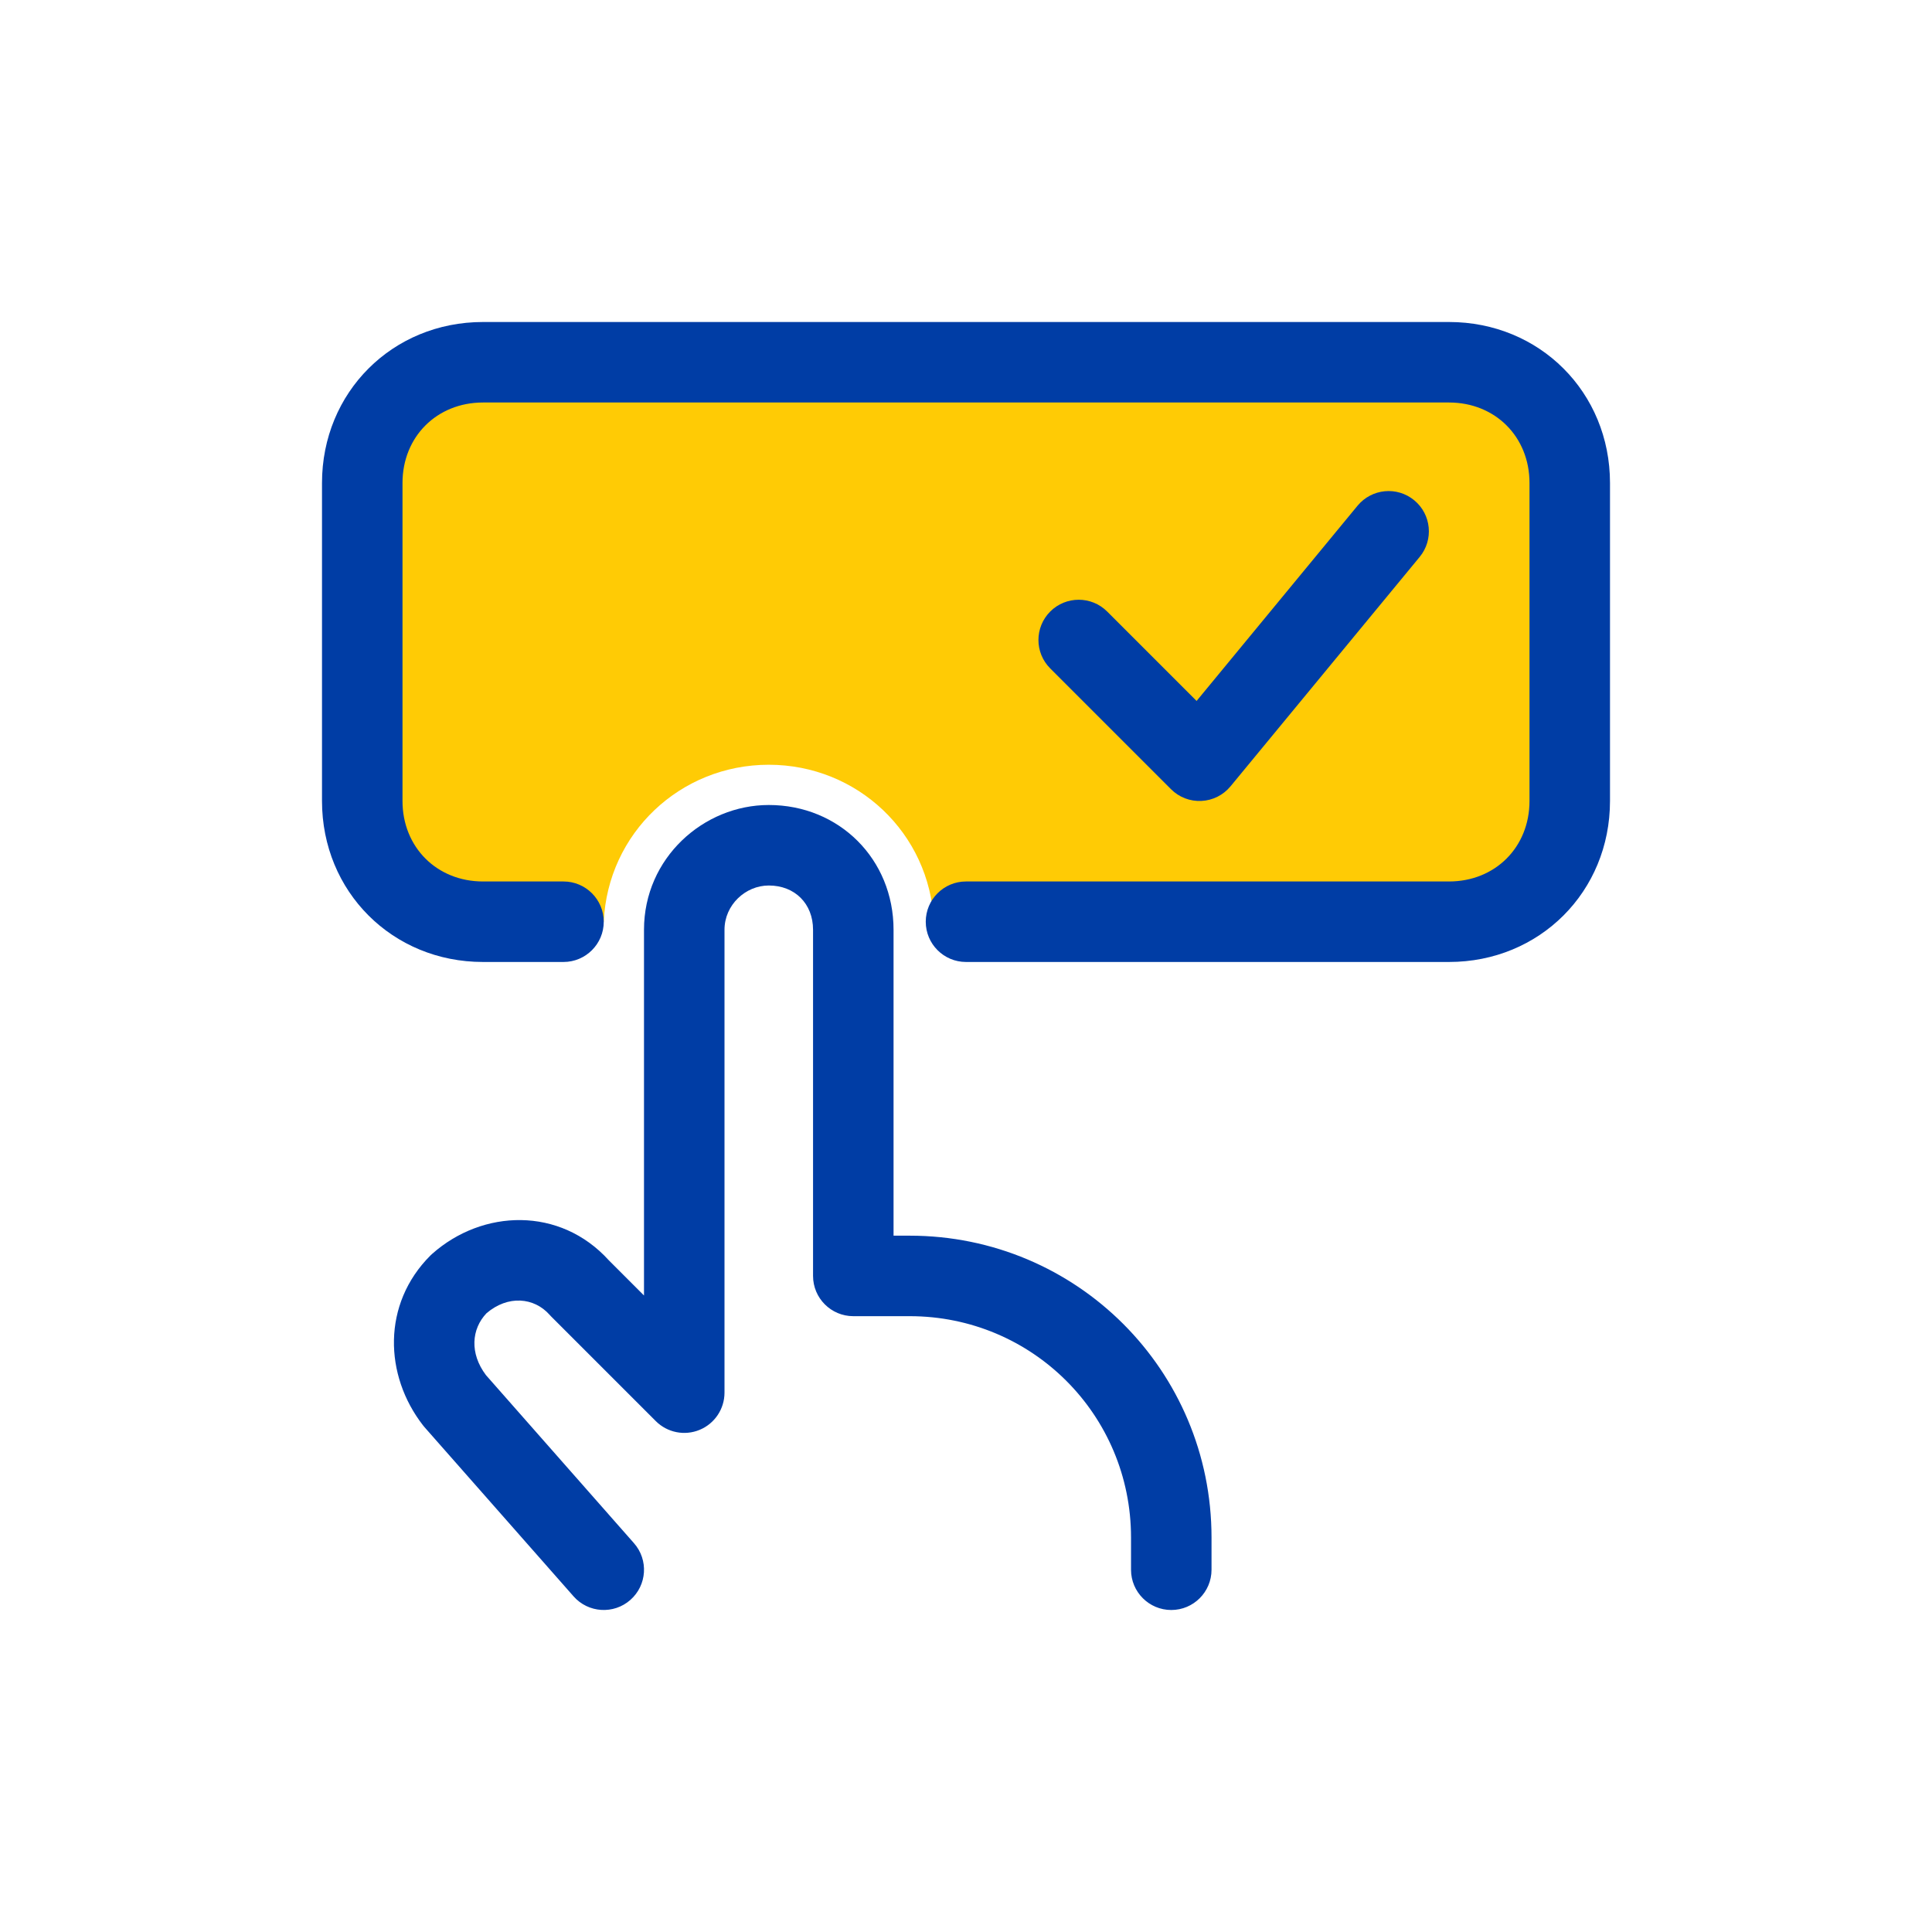
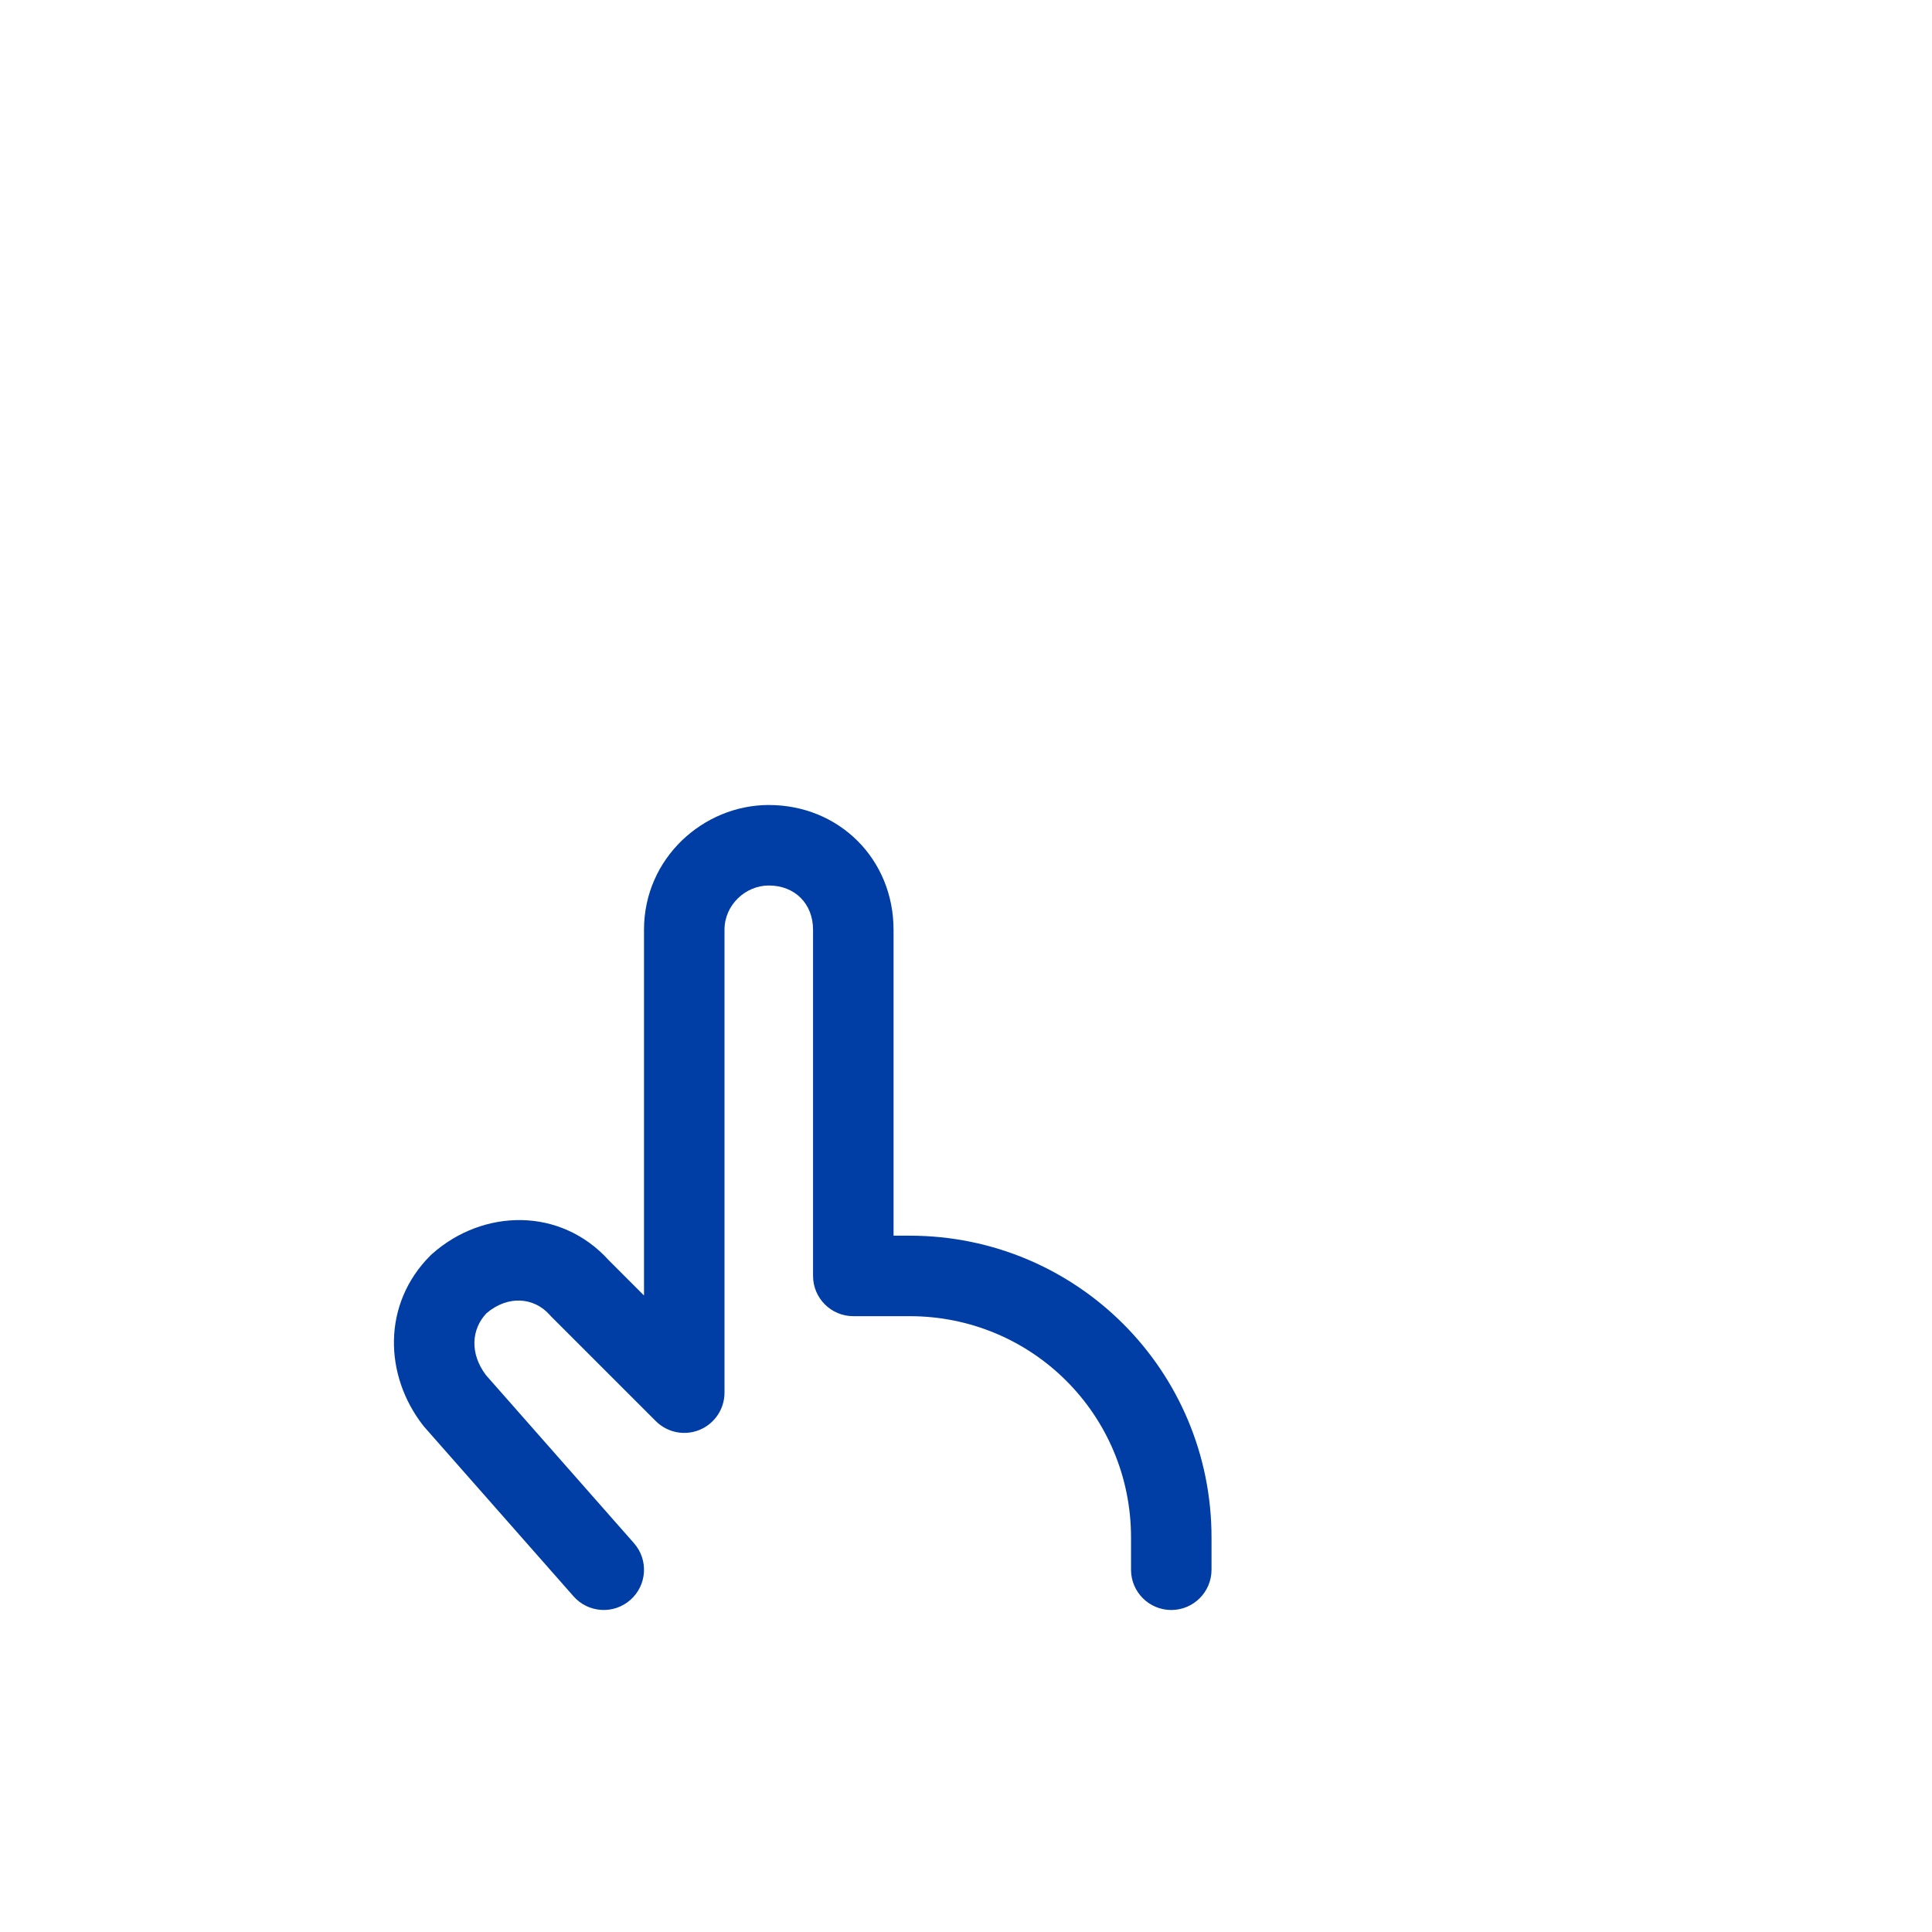
<svg xmlns="http://www.w3.org/2000/svg" width="48" height="48" viewBox="0 0 48 48" fill="none">
-   <path fill-rule="evenodd" clip-rule="evenodd" d="M36 9H12C10.3 9 9 10.3 9 12V19.9C9 21.6 10.3 22.9 12 22.9H15C15.1 20.7 16.9 19 19.1 19C21.3 19 23.1 20.7 23.2 22.9H36C37.7 22.9 39 21.6 39 19.9V12C39 10.3 37.7 9 36 9Z" fill="#FFCB05" />
-   <path d="M12 10C10.852 10 10 10.852 10 12V19.9C10 21.048 10.852 21.9 12 21.9H14C14.552 21.9 15 22.348 15 22.9C15 23.452 14.552 23.9 14 23.9H12C9.748 23.9 8 22.152 8 19.9V12C8 9.748 9.748 8 12 8H36C38.252 8 40 9.748 40 12V19.9C40 22.152 38.252 23.9 36 23.9H24C23.448 23.9 23 23.452 23 22.9C23 22.348 23.448 21.9 24 21.9H36C37.148 21.9 38 21.048 38 19.9V12C38 10.852 37.148 10 36 10H12Z" fill="#003DA5" />
-   <path d="M19.1 22C18.521 22 18 22.483 18 23.1V34.6C18 35.005 17.756 35.369 17.383 35.524C17.009 35.679 16.579 35.593 16.293 35.307L13.693 32.707C13.679 32.693 13.666 32.679 13.653 32.664C13.269 32.233 12.621 32.171 12.087 32.627C11.713 33.02 11.665 33.623 12.073 34.164L15.75 38.339C16.116 38.753 16.076 39.385 15.661 39.75C15.247 40.115 14.615 40.075 14.25 39.661L10.55 35.461C10.536 35.446 10.523 35.43 10.511 35.414C9.543 34.17 9.49 32.396 10.693 31.193C10.707 31.179 10.721 31.166 10.736 31.153C11.99 30.038 13.914 29.974 15.126 31.312L16 32.186V23.1C16 21.317 17.479 20 19.1 20C20.852 20 22.2 21.348 22.2 23.1V30.7H22.6C26.752 30.7 30.1 34.048 30.1 38.2V39C30.1 39.552 29.652 40 29.1 40C28.548 40 28.1 39.552 28.1 39V38.2C28.1 35.152 25.648 32.7 22.6 32.7H21.2C20.648 32.7 20.2 32.252 20.2 31.7V23.1C20.2 22.452 19.748 22 19.1 22Z" fill="#003DA5" />
-   <path d="M35.272 13.836C35.623 13.41 35.562 12.78 35.136 12.429C34.71 12.077 34.08 12.138 33.728 12.564L29.729 17.415L27.507 15.193C27.117 14.803 26.483 14.803 26.093 15.193C25.702 15.584 25.702 16.217 26.093 16.607L29.093 19.607C29.292 19.807 29.566 19.913 29.848 19.899C30.13 19.886 30.392 19.754 30.572 19.536L35.272 13.836Z" fill="#003DA5" />
+   <path d="M19.1 22C18.521 22 18 22.483 18 23.1V34.6C18 35.005 17.756 35.369 17.383 35.524C17.009 35.679 16.579 35.593 16.293 35.307L13.693 32.707C13.679 32.693 13.666 32.679 13.653 32.664C13.269 32.233 12.621 32.171 12.087 32.627C11.713 33.02 11.665 33.623 12.073 34.164L15.75 38.339C16.116 38.753 16.076 39.385 15.661 39.75C15.247 40.115 14.615 40.075 14.25 39.661L10.55 35.461C10.536 35.446 10.523 35.43 10.511 35.414C9.543 34.17 9.49 32.396 10.693 31.193C10.707 31.179 10.721 31.166 10.736 31.153C11.99 30.038 13.914 29.974 15.126 31.312L16 32.186V23.1C16 21.317 17.479 20 19.1 20C20.852 20 22.2 21.348 22.2 23.1V30.7H22.6C26.752 30.7 30.1 34.048 30.1 38.2V39C30.1 39.552 29.652 40 29.1 40C28.548 40 28.1 39.552 28.1 39V38.2C28.1 35.152 25.648 32.7 22.6 32.7H21.2C20.648 32.7 20.2 32.252 20.2 31.7V23.1C20.2 22.452 19.748 22 19.1 22" fill="#003DA5" />
</svg>